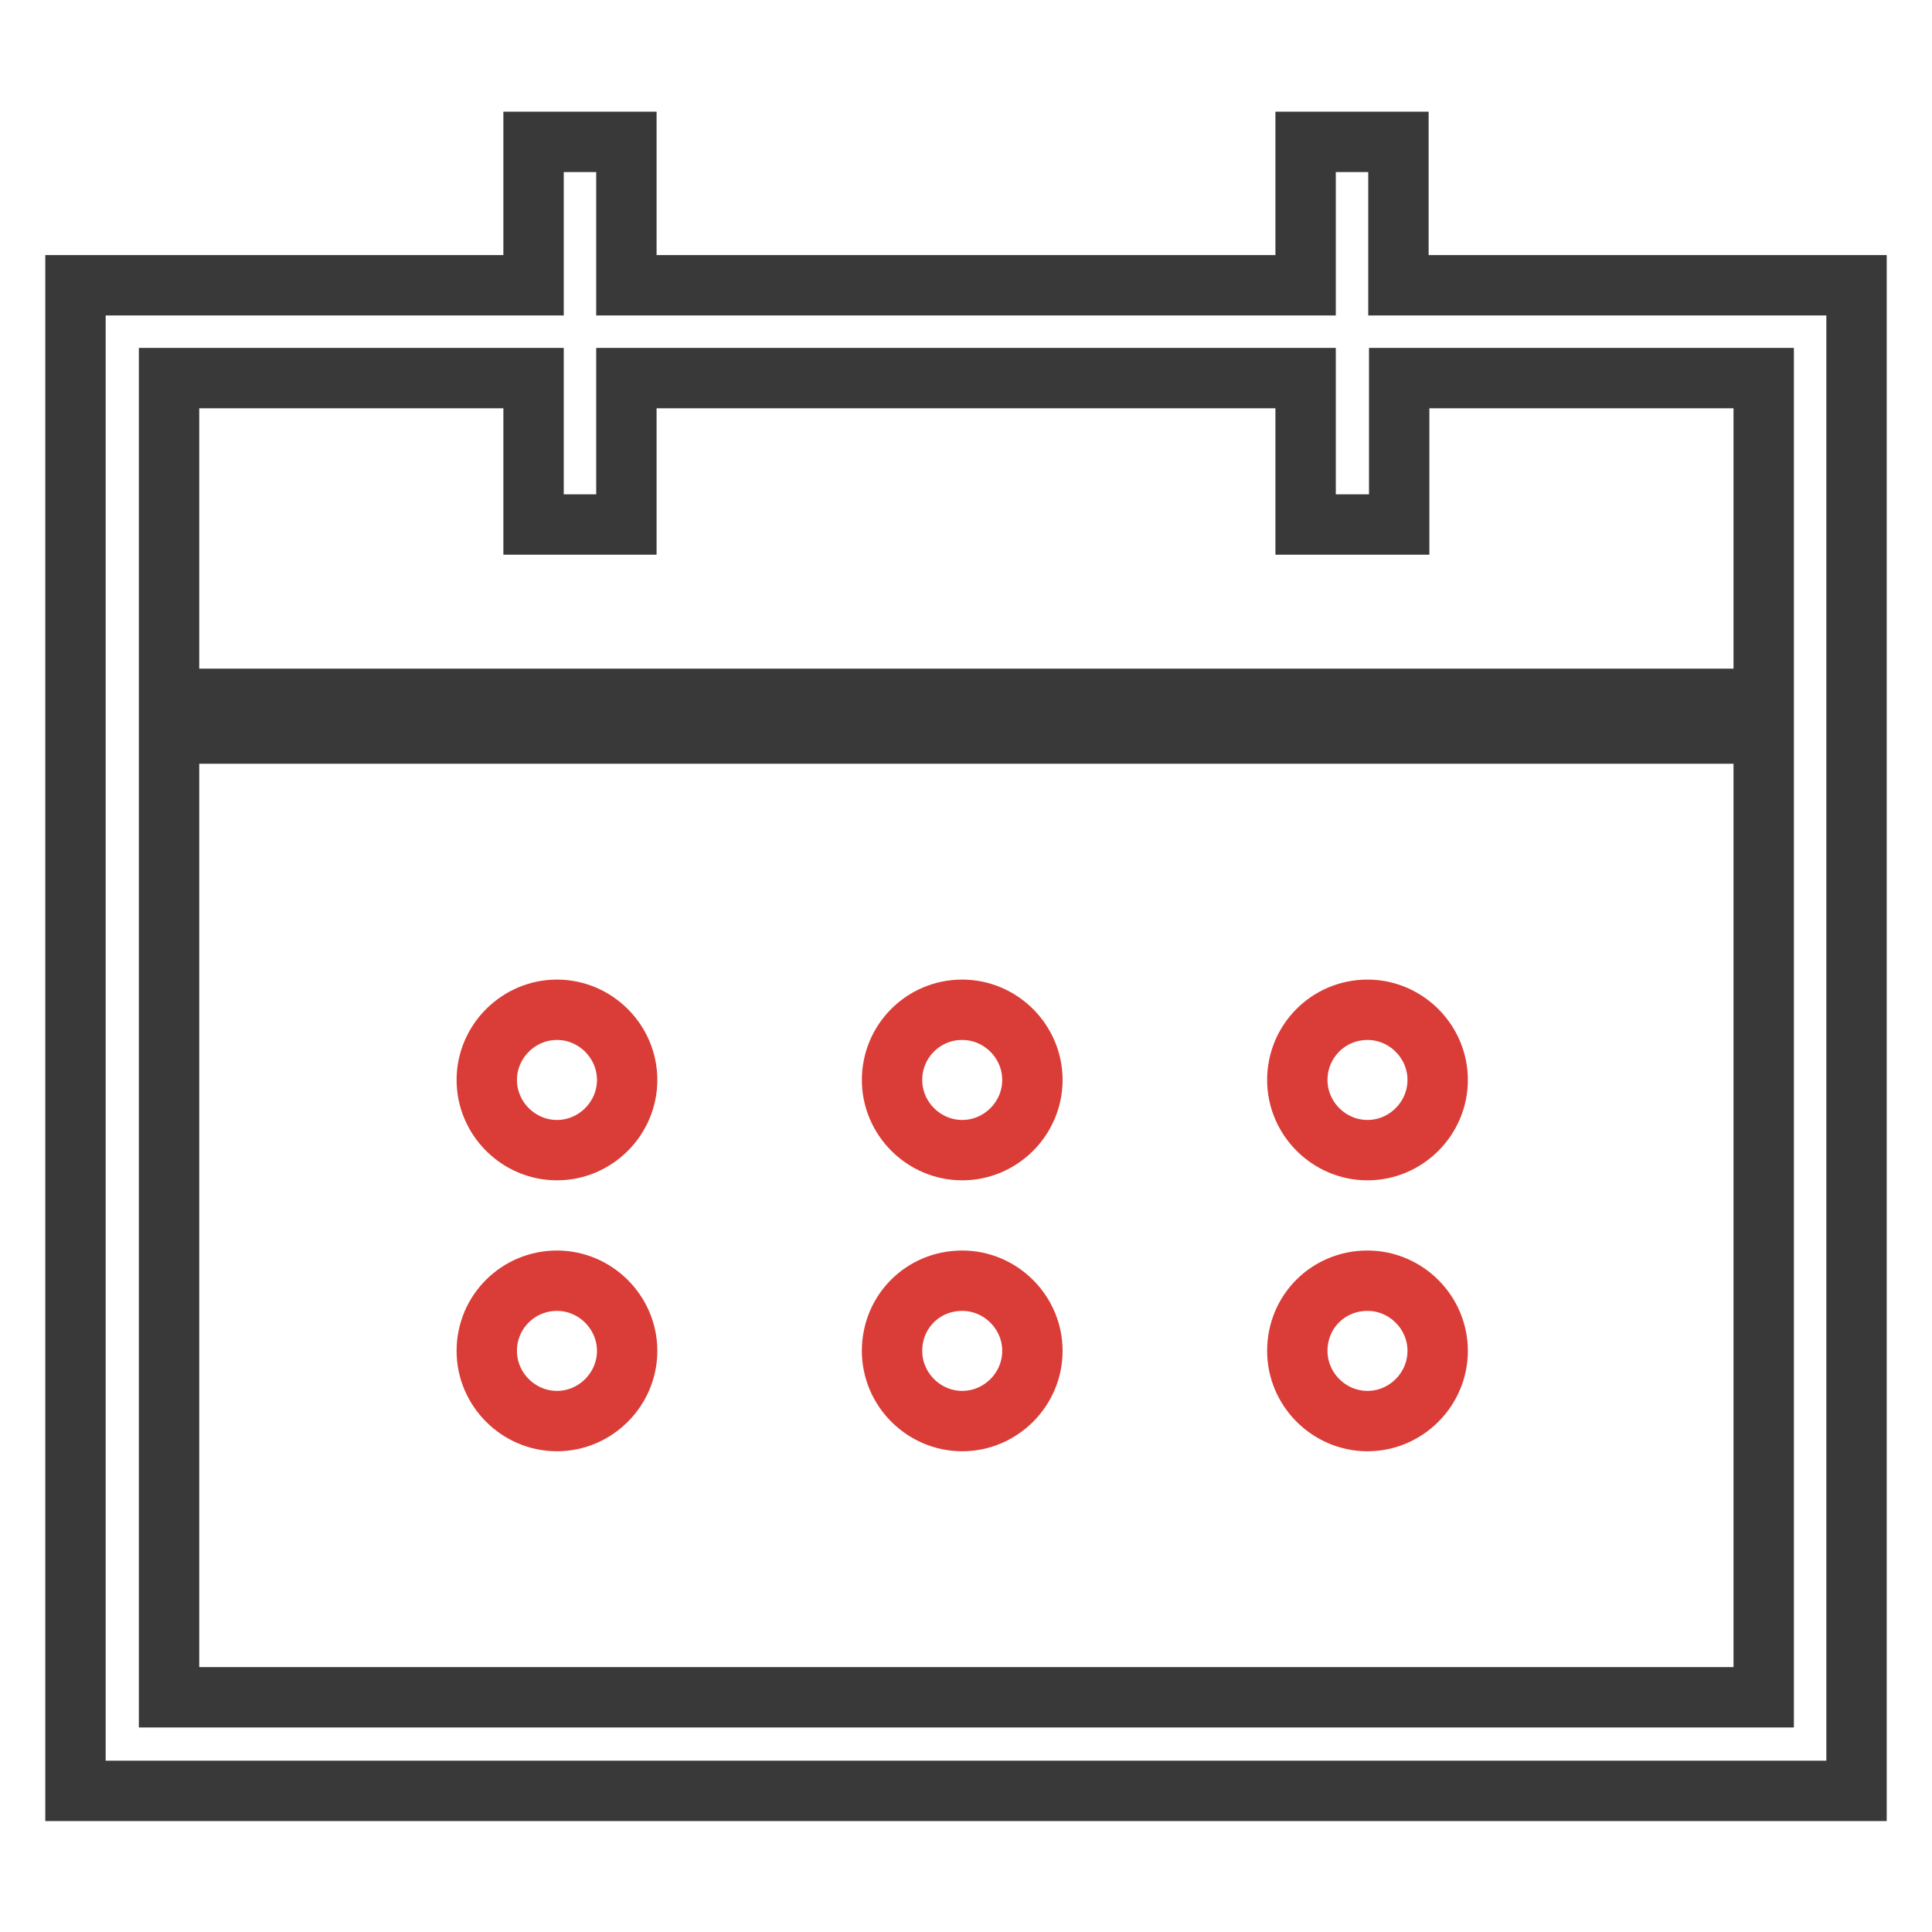
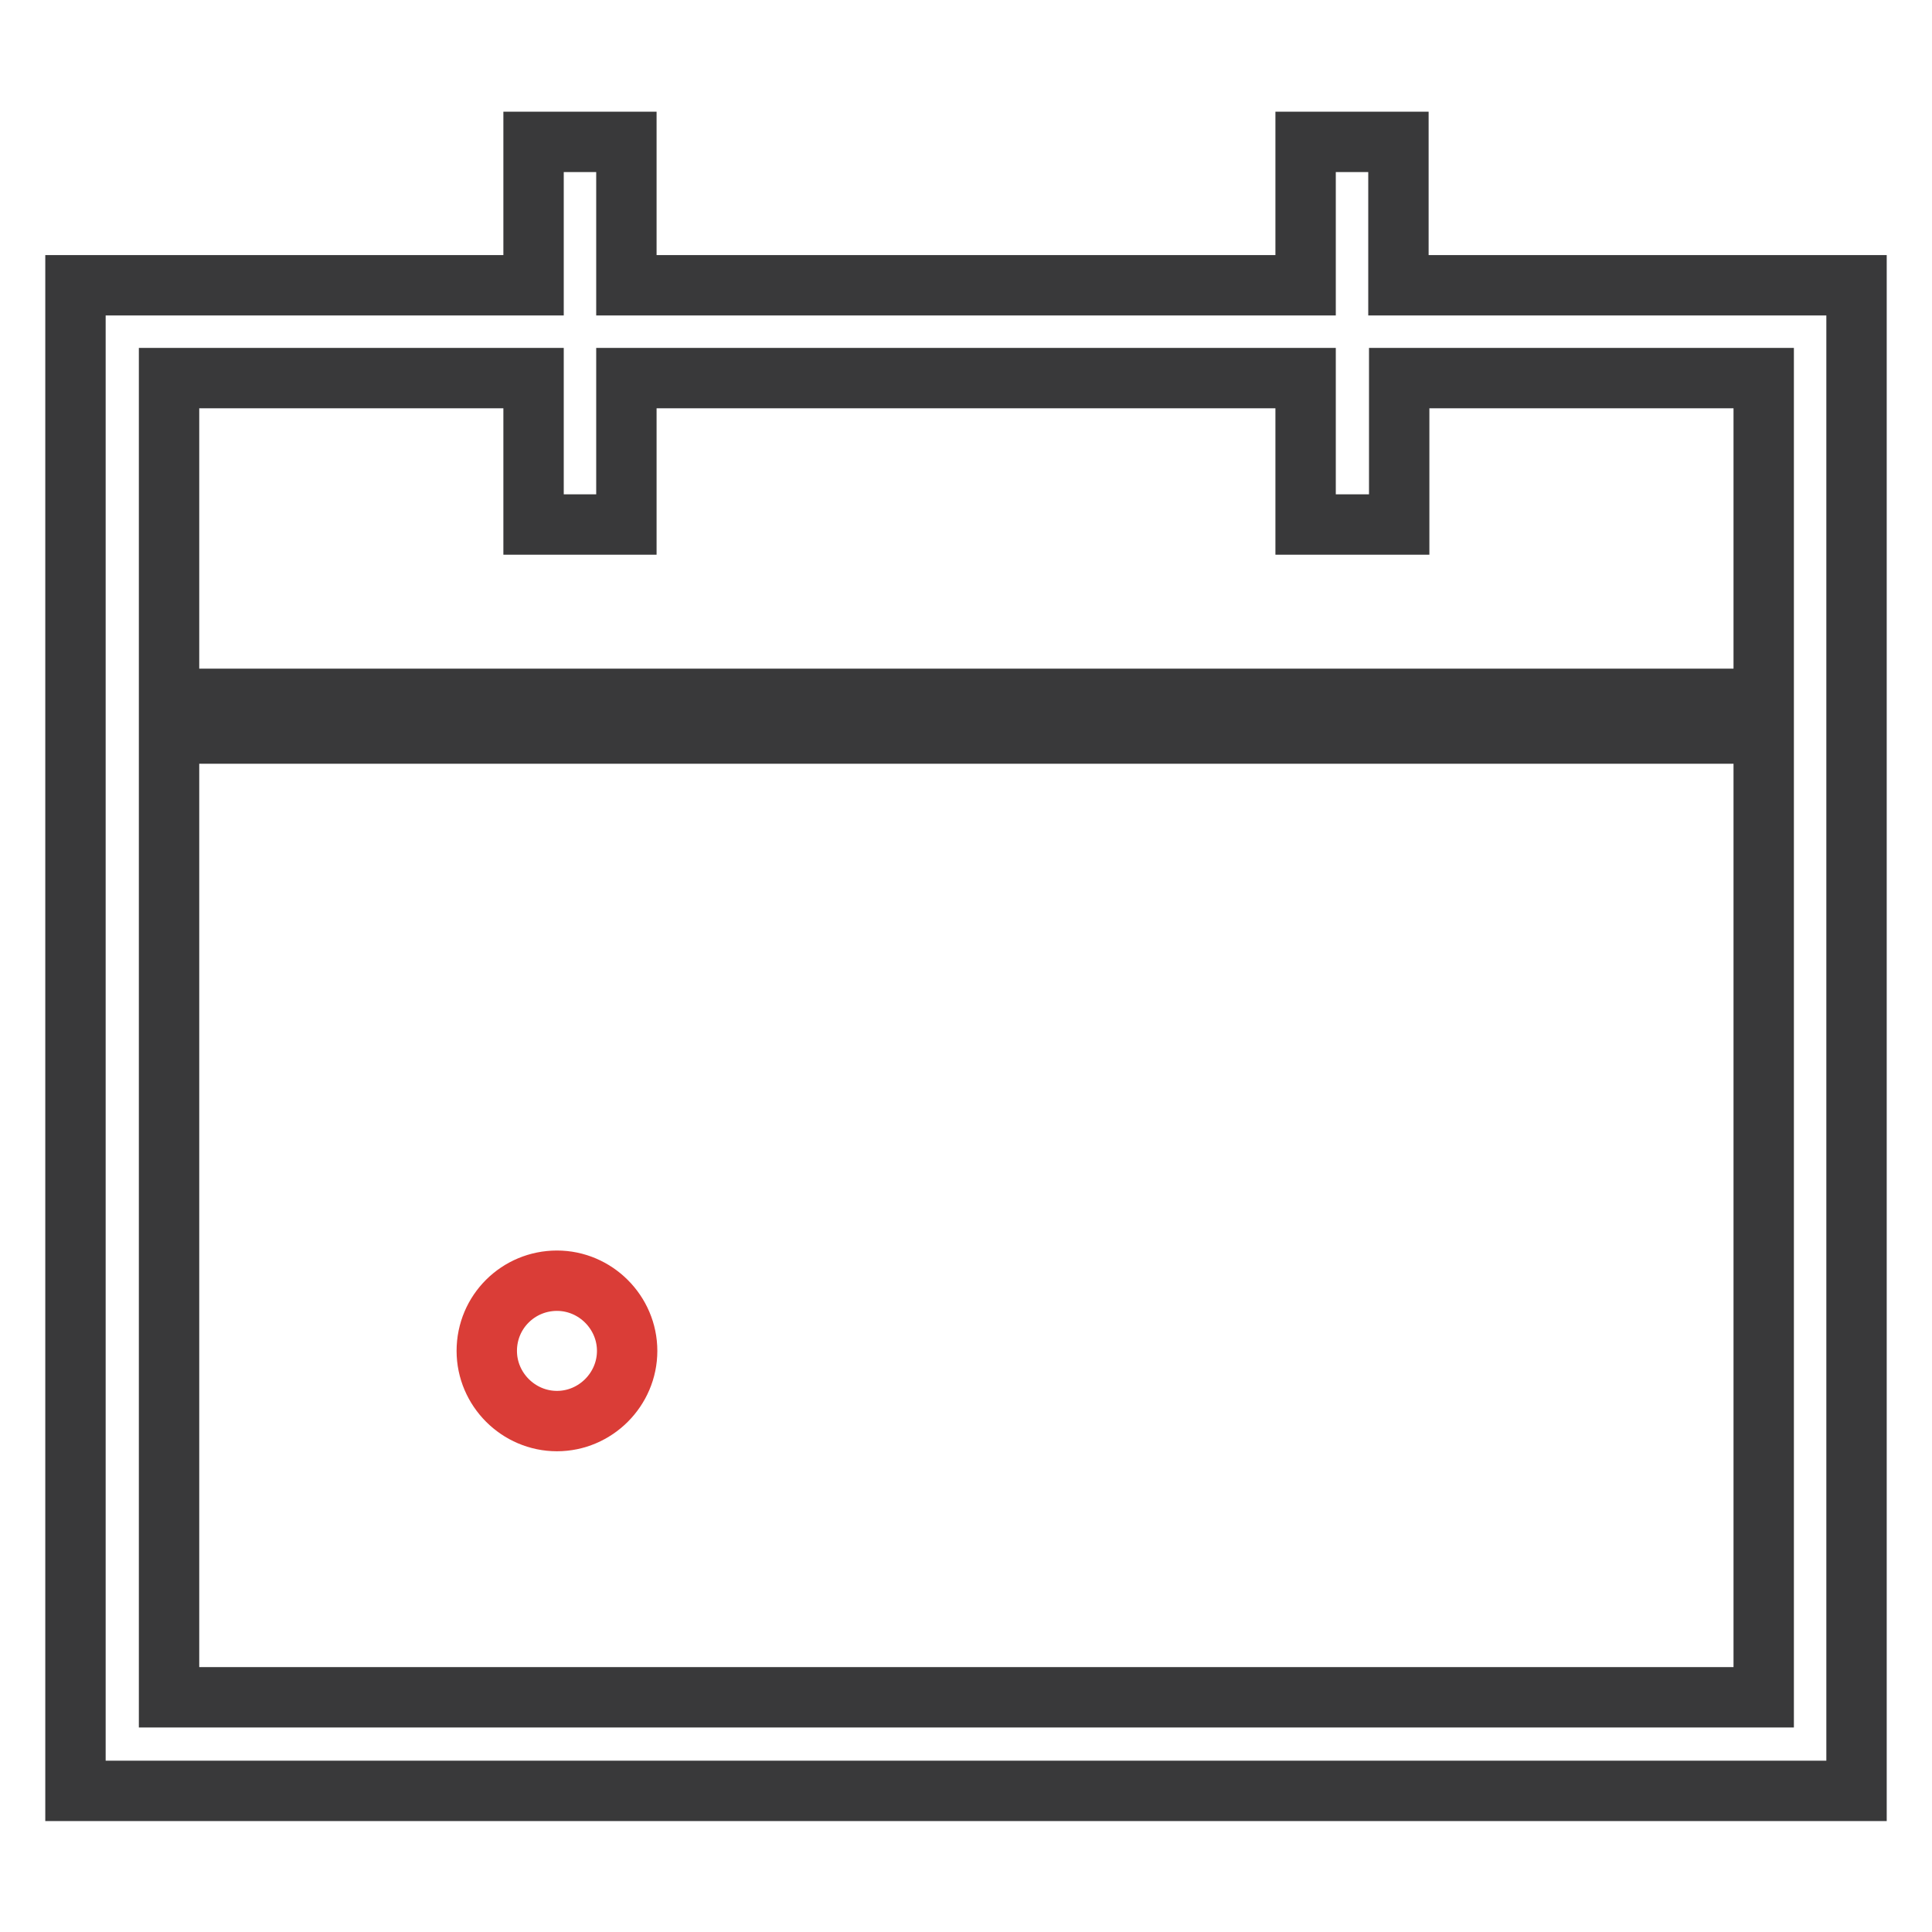
<svg xmlns="http://www.w3.org/2000/svg" version="1.1" x="0px" y="0px" viewBox="0 0 256 256" enable-background="new 0 0 256 256" xml:space="preserve">
  <g>
    <path stroke-width="8" fill-opacity="0" stroke="#39393a" d="M185.3,37.8v-19H173v19H83v-19H70.7v19H10v199.5h236V37.8H185.3z M22.4,50.1h48.3v19.4H83V50.1H173v19.4 h12.4V50.1h48.3v42.5H22.4V50.1z M233.6,224.9H22.4V97.2h211.3V224.9z" />
-     <path stroke-width="8" fill-opacity="0" stroke="#da3d37" d="M64.5,143.1c0,5.1,4.2,9.3,9.3,9.3c5.1,0,9.3-4.2,9.3-9.3c0-5.1-4.2-9.3-9.3-9.3 C68.7,133.8,64.5,138,64.5,143.1z" />
-     <path stroke-width="8" fill-opacity="0" stroke="#da3d37" d="M118.2,143.1c0,5.1,4.2,9.3,9.3,9.3c5.1,0,9.3-4.2,9.3-9.3c0-5.1-4.2-9.3-9.3-9.3 C122.3,133.8,118.2,138,118.2,143.1z" />
-     <path stroke-width="8" fill-opacity="0" stroke="#da3d37" d="M171.9,143.1c0,5.1,4.2,9.3,9.3,9.3c5.1,0,9.3-4.2,9.3-9.3c0-5.1-4.2-9.3-9.3-9.3 C176,133.8,171.9,138,171.9,143.1z" />
    <path stroke-width="8" fill-opacity="0" stroke="#da3d37" d="M64.5,179c0,5.1,4.2,9.3,9.3,9.3c5.1,0,9.3-4.2,9.3-9.3c0-5.1-4.2-9.3-9.3-9.3 C68.7,169.7,64.5,173.8,64.5,179z" />
-     <path stroke-width="8" fill-opacity="0" stroke="#da3d37" d="M118.2,179c0,5.1,4.2,9.3,9.3,9.3c5.1,0,9.3-4.2,9.3-9.3c0-5.1-4.2-9.3-9.3-9.3 C122.3,169.7,118.2,173.8,118.2,179z" />
-     <path stroke-width="8" fill-opacity="0" stroke="#da3d37" d="M171.9,179c0,5.1,4.2,9.3,9.3,9.3c5.1,0,9.3-4.2,9.3-9.3c0-5.1-4.2-9.3-9.3-9.3 C176,169.7,171.9,173.8,171.9,179z" />
  </g>
</svg>